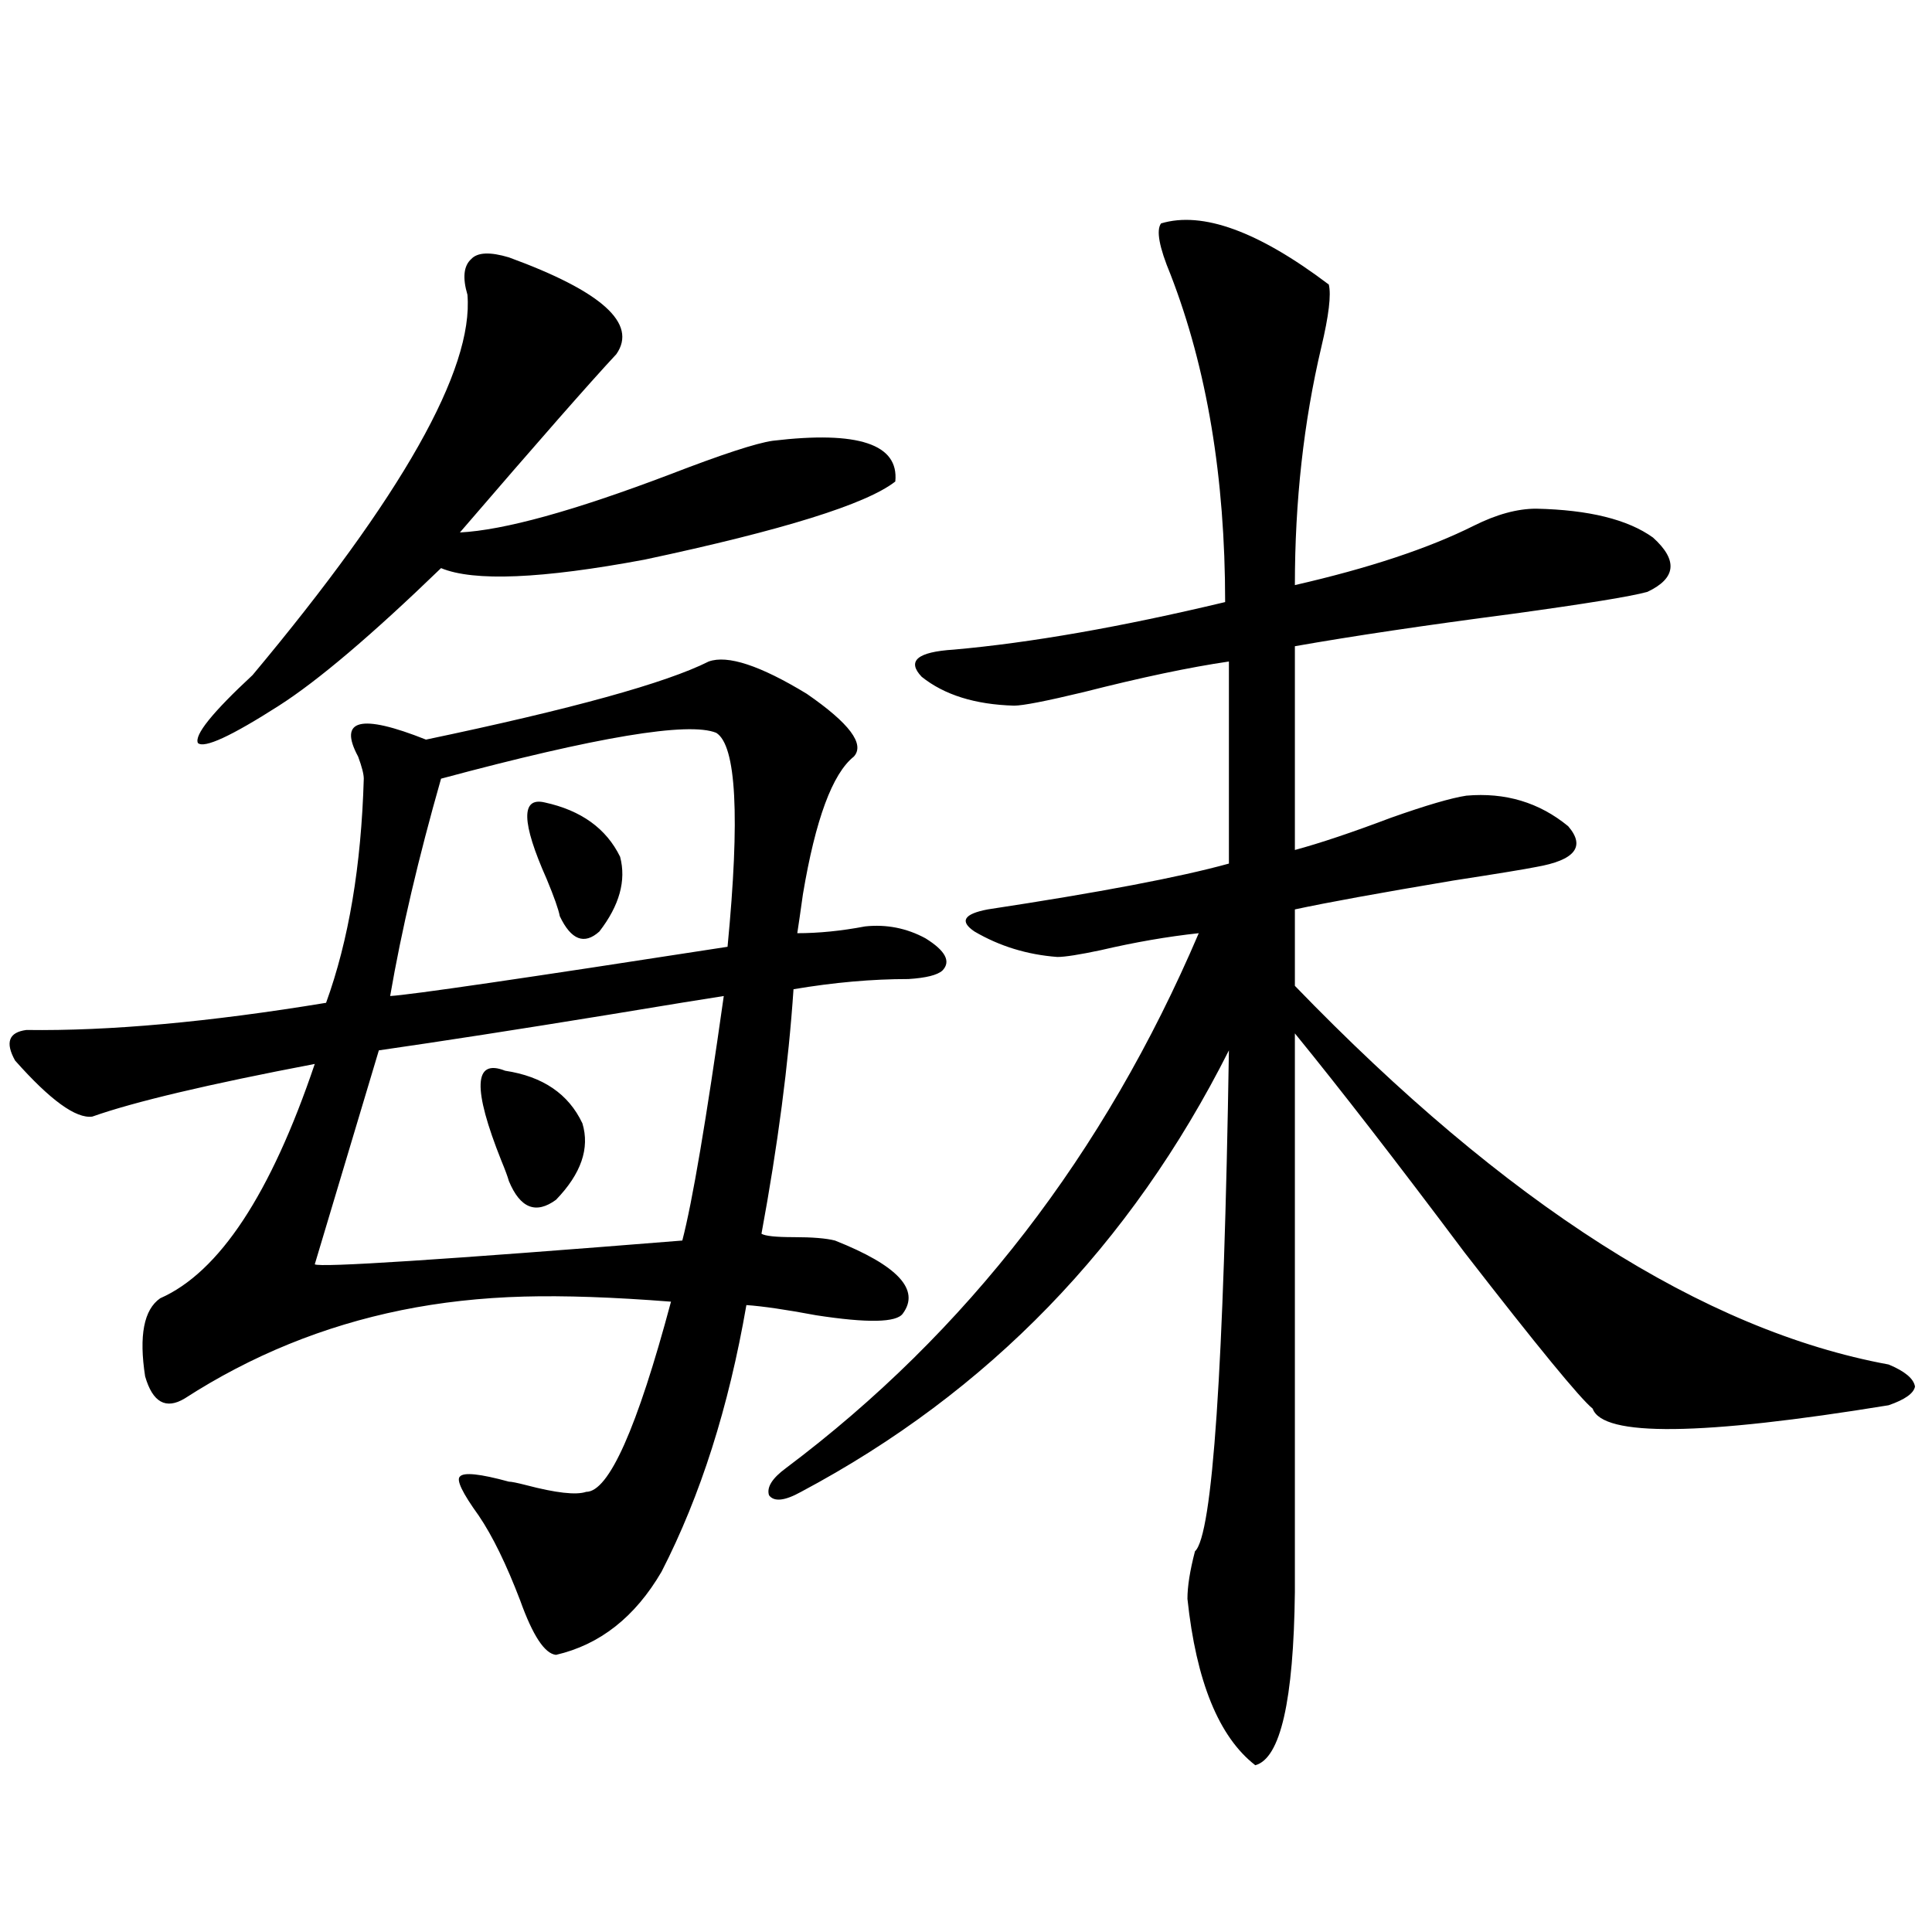
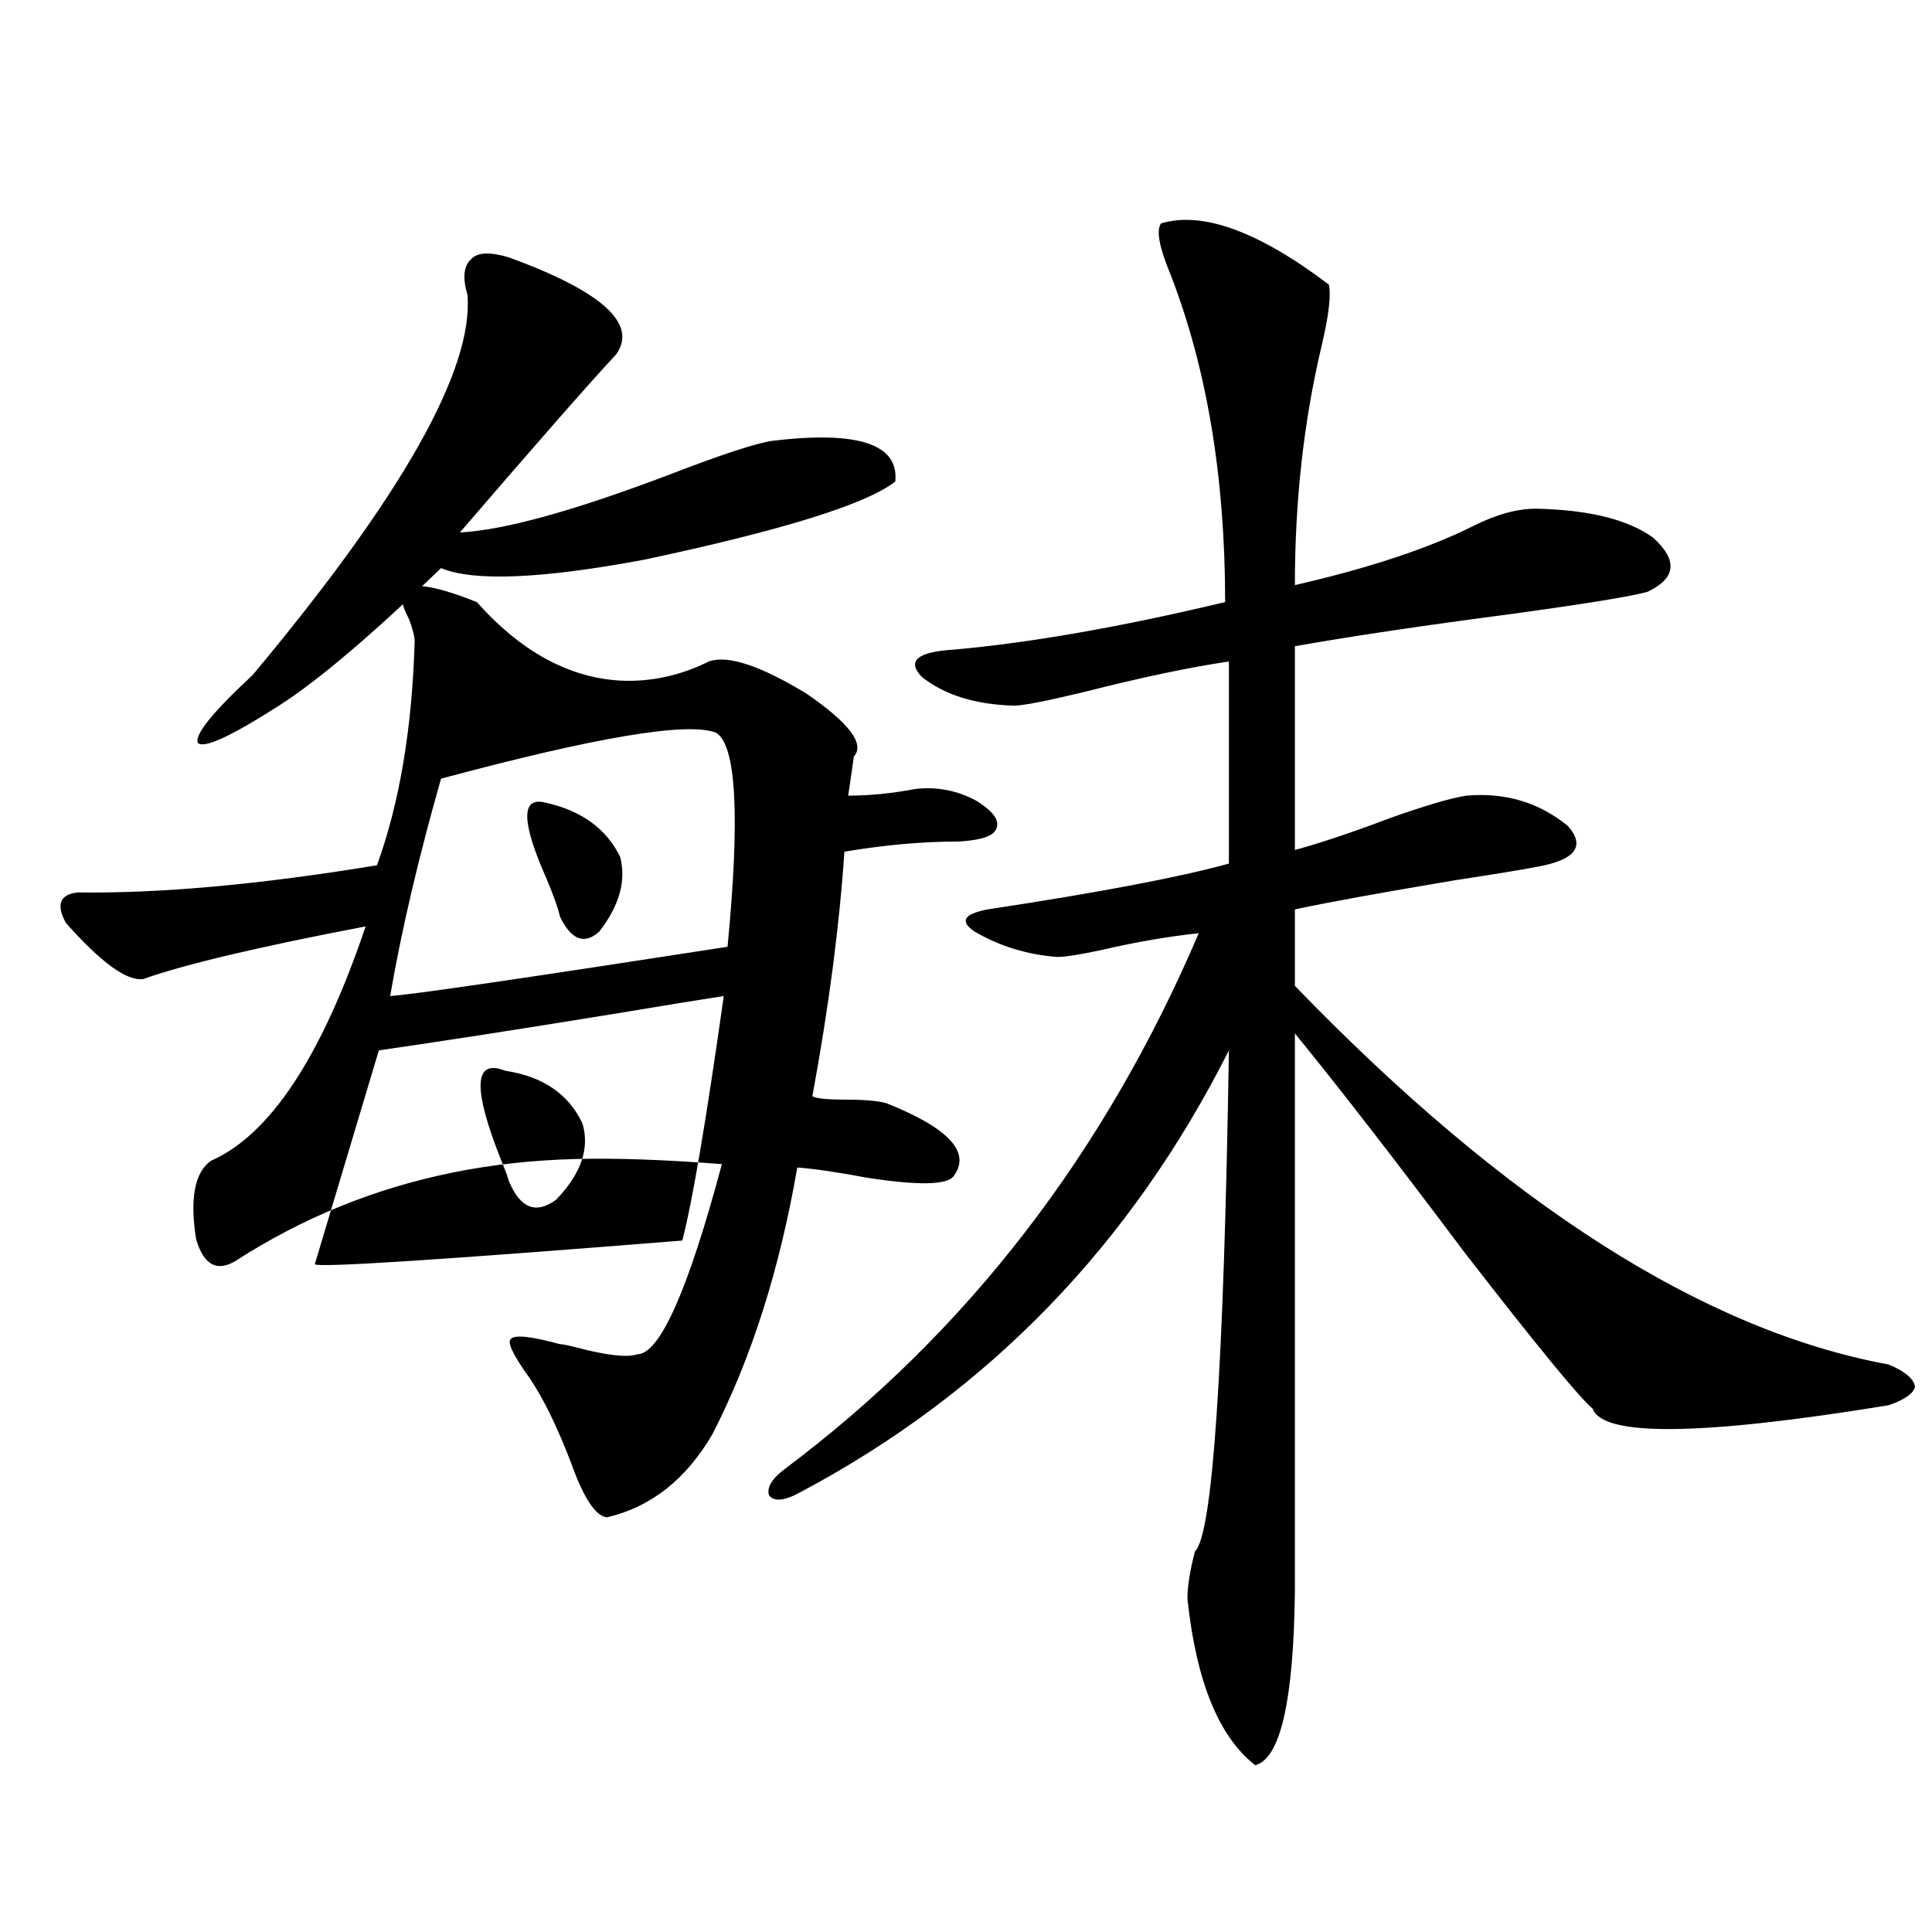
<svg xmlns="http://www.w3.org/2000/svg" version="1.1" id="图层_1" x="0px" y="0px" width="1000px" height="1000px" viewBox="0 0 1000 1000" enable-background="new 0 0 1000 1000" xml:space="preserve">
-   <path d="M366.821,342.395c9.756-3.516,26.661,2.06,50.73,16.699c22.103,15.243,30.243,26.079,24.39,32.52  c-11.067,8.789-19.847,32.52-26.341,71.191c-1.311,9.38-2.287,16.122-2.927,20.215c11.052,0,22.759-1.167,35.121-3.516  c11.052-1.167,21.463,0.879,31.219,6.152c10.396,6.454,13.323,12.017,8.78,16.699c-2.607,2.349-8.46,3.817-17.561,4.395  c-18.872,0-38.703,1.758-59.511,5.273c-2.607,38.672-8.14,80.859-16.585,126.563c1.951,1.181,7.469,1.758,16.585,1.758  c9.756,0,16.905,0.591,21.463,1.758c32.514,12.896,44.221,25.488,35.121,37.793c-3.262,4.696-18.216,4.985-44.877,0.879  c-15.609-2.925-27.652-4.683-36.097-5.273c-9.116,52.734-23.75,98.739-43.901,137.988c-13.658,23.429-31.874,37.793-54.633,43.066  c-5.854-0.591-12.042-9.97-18.536-28.125c-7.165-18.745-14.314-33.398-21.463-43.945c-8.46-11.714-11.707-18.457-9.756-20.215  c1.951-2.335,10.396-1.456,25.365,2.637c1.296,0,4.222,0.591,8.78,1.758c15.609,4.106,26.005,5.273,31.219,3.516  c11.707,0,26.341-32.808,43.901-98.438c-29.923-2.335-55.288-3.214-76.096-2.637c-22.118,0.591-43.261,2.938-63.413,7.031  c-40.334,8.212-77.727,23.442-112.192,45.703c-9.756,5.864-16.585,2.06-20.487-11.426c-3.262-21.094-0.656-34.565,7.805-40.43  c30.563-13.472,57.224-53.901,79.998-121.289c-55.288,10.547-93.656,19.638-115.119,27.246c-8.46,1.181-21.798-8.487-39.999-29.004  c-5.213-9.366-3.262-14.64,5.854-15.82c42.926,0.591,94.632-4.093,155.118-14.063c11.707-32.218,18.201-70.89,19.512-116.016  c0-2.335-0.976-6.152-2.927-11.426c-10.411-19.336,1.296-22.261,35.121-8.789C295.923,367.004,344.702,353.532,366.821,342.395z   M263.409,133.215c48.124,17.578,66.66,34.277,55.608,50.098c-13.658,14.653-40.655,45.415-80.974,92.285  c22.759-1.167,58.855-11.124,108.29-29.883c27.316-10.547,45.197-16.397,53.657-17.578c44.221-5.273,65.364,1.758,63.413,21.094  c-14.969,11.728-58.215,25.2-129.753,40.43c-53.337,9.97-88.458,11.426-105.363,4.395c-35.777,34.579-63.749,58.31-83.9,71.191  c-24.725,15.82-38.703,22.274-41.95,19.336c-1.951-4.093,7.469-15.82,28.292-35.156c77.391-92.573,114.464-158.203,111.217-196.875  c-2.607-8.789-1.951-14.941,1.951-18.457C247.144,130.578,253.653,130.29,263.409,133.215z M374.625,515.539  c-7.805,1.181-27.652,4.395-59.511,9.668c-46.828,7.622-86.507,13.774-119.021,18.457l-33.17,110.742  c2.591,1.758,66.004-2.335,190.239-12.305C358.361,622.188,365.51,580.001,374.625,515.539z M370.723,379.309  c-14.314-5.851-61.797,2.06-142.436,23.73c-11.707,41.021-20.487,78.524-26.341,112.5c10.396-0.577,68.611-9.077,174.63-25.488  C383.07,422.677,381.119,385.763,370.723,379.309z M261.458,554.211c19.512,2.938,32.834,12.017,39.999,27.246  c3.902,12.896-0.656,26.079-13.658,39.551c-10.411,7.622-18.536,4.395-24.39-9.668c-0.656-2.335-1.951-5.851-3.902-10.547  C244.537,563.302,245.193,547.771,261.458,554.211z M281.945,415.344c18.856,4.106,31.859,13.485,39.023,28.125  c3.247,12.305-0.335,25.2-10.731,38.672c-7.805,7.031-14.634,4.395-20.487-7.91c-0.656-3.516-2.927-9.956-6.829-19.336  C269.902,425.603,269.582,412.419,281.945,415.344z M600.961,115.637c21.463-6.44,50.395,4.106,86.827,31.641  c1.296,5.273,0,16.122-3.902,32.52c-9.115,38.672-13.658,79.692-13.658,123.047c38.368-8.789,69.267-19.034,92.681-30.762  c11.707-5.851,22.438-8.789,32.194-8.789c27.316,0.591,47.469,5.575,60.486,14.941c13.003,11.728,12.027,21.094-2.927,28.125  c-8.46,2.349-31.874,6.152-70.242,11.426c-44.877,5.864-82.284,11.426-112.192,16.699v105.469  c13.003-3.516,29.588-9.077,49.755-16.699c18.201-6.44,31.219-10.245,39.023-11.426c20.152-1.758,37.713,3.516,52.682,15.82  c9.1,10.547,3.567,17.578-16.585,21.094c-5.854,1.181-20.167,3.516-42.926,7.031c-38.383,6.454-65.699,11.426-81.949,14.941v39.551  c109.266,113.091,211.702,178.418,307.31,195.996c8.445,3.516,13.002,7.333,13.658,11.426c-0.656,3.516-5.213,6.743-13.658,9.668  c-96.918,15.82-147.969,16.411-153.167,1.758c-6.509-5.273-28.627-32.218-66.34-80.859c-35.121-46.87-64.389-84.663-87.803-113.379  v289.16c-0.656,56.25-7.485,86.133-20.487,89.648c-18.871-14.653-30.578-43.368-35.121-86.133c0-6.454,1.296-14.64,3.902-24.609  c9.1-8.198,14.954-94.62,17.561-259.277C585.352,644.45,511.528,720.626,414.625,772.18c-8.46,4.696-13.994,5.273-16.585,1.758  c-1.311-4.093,1.616-8.789,8.78-14.063c93.656-70.313,164.874-162.598,213.653-276.855c-16.265,1.758-33.17,4.696-50.73,8.789  c-11.067,2.349-18.536,3.516-22.438,3.516c-15.609-1.167-29.923-5.562-42.926-13.184c-7.805-5.273-5.533-9.077,6.829-11.426  c57.88-8.789,99.51-16.699,124.875-23.73v-104.59c-20.167,2.938-45.212,8.212-75.12,15.82c-19.512,4.696-31.554,7.031-36.097,7.031  c-20.167-0.577-36.097-5.562-47.804-14.941c-7.805-8.198-2.287-12.882,16.585-14.063c39.664-3.516,86.492-11.714,140.484-24.609  c0-64.448-9.436-120.987-28.292-169.629C599.986,127.941,598.355,119.152,600.961,115.637z" />
+   <path d="M366.821,342.395c9.756-3.516,26.661,2.06,50.73,16.699c22.103,15.243,30.243,26.079,24.39,32.52  c-1.311,9.38-2.287,16.122-2.927,20.215c11.052,0,22.759-1.167,35.121-3.516  c11.052-1.167,21.463,0.879,31.219,6.152c10.396,6.454,13.323,12.017,8.78,16.699c-2.607,2.349-8.46,3.817-17.561,4.395  c-18.872,0-38.703,1.758-59.511,5.273c-2.607,38.672-8.14,80.859-16.585,126.563c1.951,1.181,7.469,1.758,16.585,1.758  c9.756,0,16.905,0.591,21.463,1.758c32.514,12.896,44.221,25.488,35.121,37.793c-3.262,4.696-18.216,4.985-44.877,0.879  c-15.609-2.925-27.652-4.683-36.097-5.273c-9.116,52.734-23.75,98.739-43.901,137.988c-13.658,23.429-31.874,37.793-54.633,43.066  c-5.854-0.591-12.042-9.97-18.536-28.125c-7.165-18.745-14.314-33.398-21.463-43.945c-8.46-11.714-11.707-18.457-9.756-20.215  c1.951-2.335,10.396-1.456,25.365,2.637c1.296,0,4.222,0.591,8.78,1.758c15.609,4.106,26.005,5.273,31.219,3.516  c11.707,0,26.341-32.808,43.901-98.438c-29.923-2.335-55.288-3.214-76.096-2.637c-22.118,0.591-43.261,2.938-63.413,7.031  c-40.334,8.212-77.727,23.442-112.192,45.703c-9.756,5.864-16.585,2.06-20.487-11.426c-3.262-21.094-0.656-34.565,7.805-40.43  c30.563-13.472,57.224-53.901,79.998-121.289c-55.288,10.547-93.656,19.638-115.119,27.246c-8.46,1.181-21.798-8.487-39.999-29.004  c-5.213-9.366-3.262-14.64,5.854-15.82c42.926,0.591,94.632-4.093,155.118-14.063c11.707-32.218,18.201-70.89,19.512-116.016  c0-2.335-0.976-6.152-2.927-11.426c-10.411-19.336,1.296-22.261,35.121-8.789C295.923,367.004,344.702,353.532,366.821,342.395z   M263.409,133.215c48.124,17.578,66.66,34.277,55.608,50.098c-13.658,14.653-40.655,45.415-80.974,92.285  c22.759-1.167,58.855-11.124,108.29-29.883c27.316-10.547,45.197-16.397,53.657-17.578c44.221-5.273,65.364,1.758,63.413,21.094  c-14.969,11.728-58.215,25.2-129.753,40.43c-53.337,9.97-88.458,11.426-105.363,4.395c-35.777,34.579-63.749,58.31-83.9,71.191  c-24.725,15.82-38.703,22.274-41.95,19.336c-1.951-4.093,7.469-15.82,28.292-35.156c77.391-92.573,114.464-158.203,111.217-196.875  c-2.607-8.789-1.951-14.941,1.951-18.457C247.144,130.578,253.653,130.29,263.409,133.215z M374.625,515.539  c-7.805,1.181-27.652,4.395-59.511,9.668c-46.828,7.622-86.507,13.774-119.021,18.457l-33.17,110.742  c2.591,1.758,66.004-2.335,190.239-12.305C358.361,622.188,365.51,580.001,374.625,515.539z M370.723,379.309  c-14.314-5.851-61.797,2.06-142.436,23.73c-11.707,41.021-20.487,78.524-26.341,112.5c10.396-0.577,68.611-9.077,174.63-25.488  C383.07,422.677,381.119,385.763,370.723,379.309z M261.458,554.211c19.512,2.938,32.834,12.017,39.999,27.246  c3.902,12.896-0.656,26.079-13.658,39.551c-10.411,7.622-18.536,4.395-24.39-9.668c-0.656-2.335-1.951-5.851-3.902-10.547  C244.537,563.302,245.193,547.771,261.458,554.211z M281.945,415.344c18.856,4.106,31.859,13.485,39.023,28.125  c3.247,12.305-0.335,25.2-10.731,38.672c-7.805,7.031-14.634,4.395-20.487-7.91c-0.656-3.516-2.927-9.956-6.829-19.336  C269.902,425.603,269.582,412.419,281.945,415.344z M600.961,115.637c21.463-6.44,50.395,4.106,86.827,31.641  c1.296,5.273,0,16.122-3.902,32.52c-9.115,38.672-13.658,79.692-13.658,123.047c38.368-8.789,69.267-19.034,92.681-30.762  c11.707-5.851,22.438-8.789,32.194-8.789c27.316,0.591,47.469,5.575,60.486,14.941c13.003,11.728,12.027,21.094-2.927,28.125  c-8.46,2.349-31.874,6.152-70.242,11.426c-44.877,5.864-82.284,11.426-112.192,16.699v105.469  c13.003-3.516,29.588-9.077,49.755-16.699c18.201-6.44,31.219-10.245,39.023-11.426c20.152-1.758,37.713,3.516,52.682,15.82  c9.1,10.547,3.567,17.578-16.585,21.094c-5.854,1.181-20.167,3.516-42.926,7.031c-38.383,6.454-65.699,11.426-81.949,14.941v39.551  c109.266,113.091,211.702,178.418,307.31,195.996c8.445,3.516,13.002,7.333,13.658,11.426c-0.656,3.516-5.213,6.743-13.658,9.668  c-96.918,15.82-147.969,16.411-153.167,1.758c-6.509-5.273-28.627-32.218-66.34-80.859c-35.121-46.87-64.389-84.663-87.803-113.379  v289.16c-0.656,56.25-7.485,86.133-20.487,89.648c-18.871-14.653-30.578-43.368-35.121-86.133c0-6.454,1.296-14.64,3.902-24.609  c9.1-8.198,14.954-94.62,17.561-259.277C585.352,644.45,511.528,720.626,414.625,772.18c-8.46,4.696-13.994,5.273-16.585,1.758  c-1.311-4.093,1.616-8.789,8.78-14.063c93.656-70.313,164.874-162.598,213.653-276.855c-16.265,1.758-33.17,4.696-50.73,8.789  c-11.067,2.349-18.536,3.516-22.438,3.516c-15.609-1.167-29.923-5.562-42.926-13.184c-7.805-5.273-5.533-9.077,6.829-11.426  c57.88-8.789,99.51-16.699,124.875-23.73v-104.59c-20.167,2.938-45.212,8.212-75.12,15.82c-19.512,4.696-31.554,7.031-36.097,7.031  c-20.167-0.577-36.097-5.562-47.804-14.941c-7.805-8.198-2.287-12.882,16.585-14.063c39.664-3.516,86.492-11.714,140.484-24.609  c0-64.448-9.436-120.987-28.292-169.629C599.986,127.941,598.355,119.152,600.961,115.637z" />
</svg>